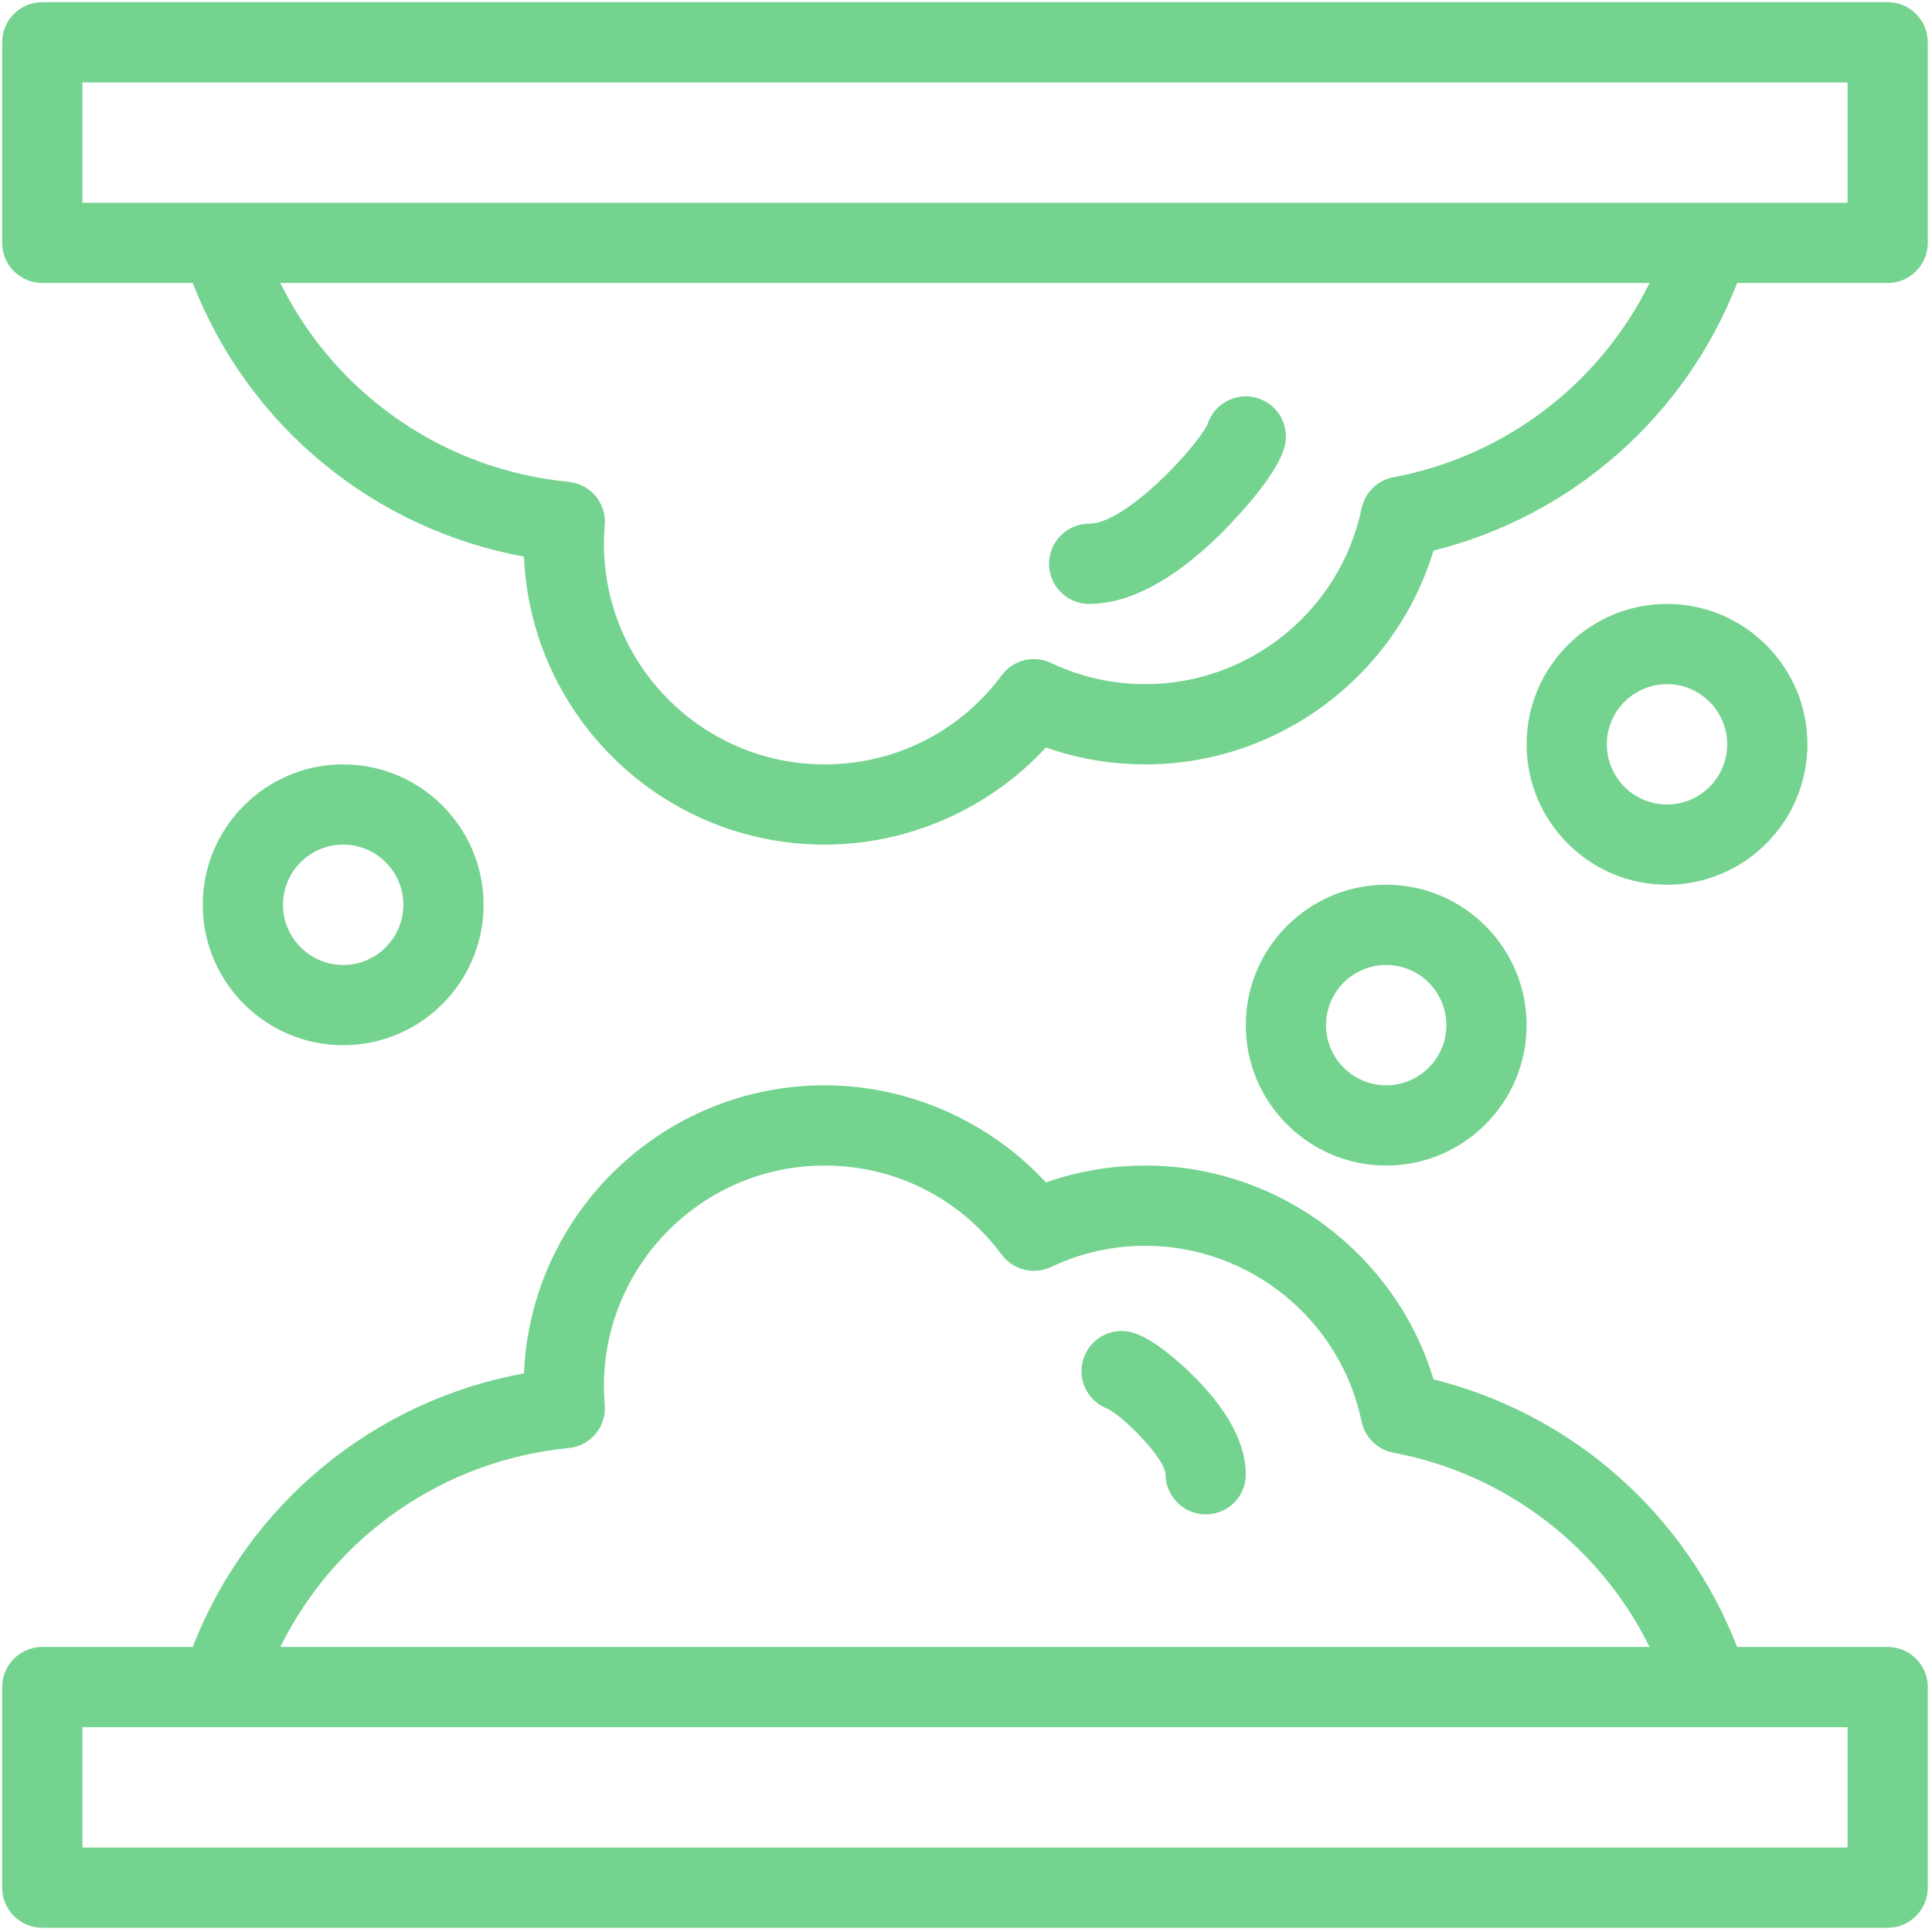
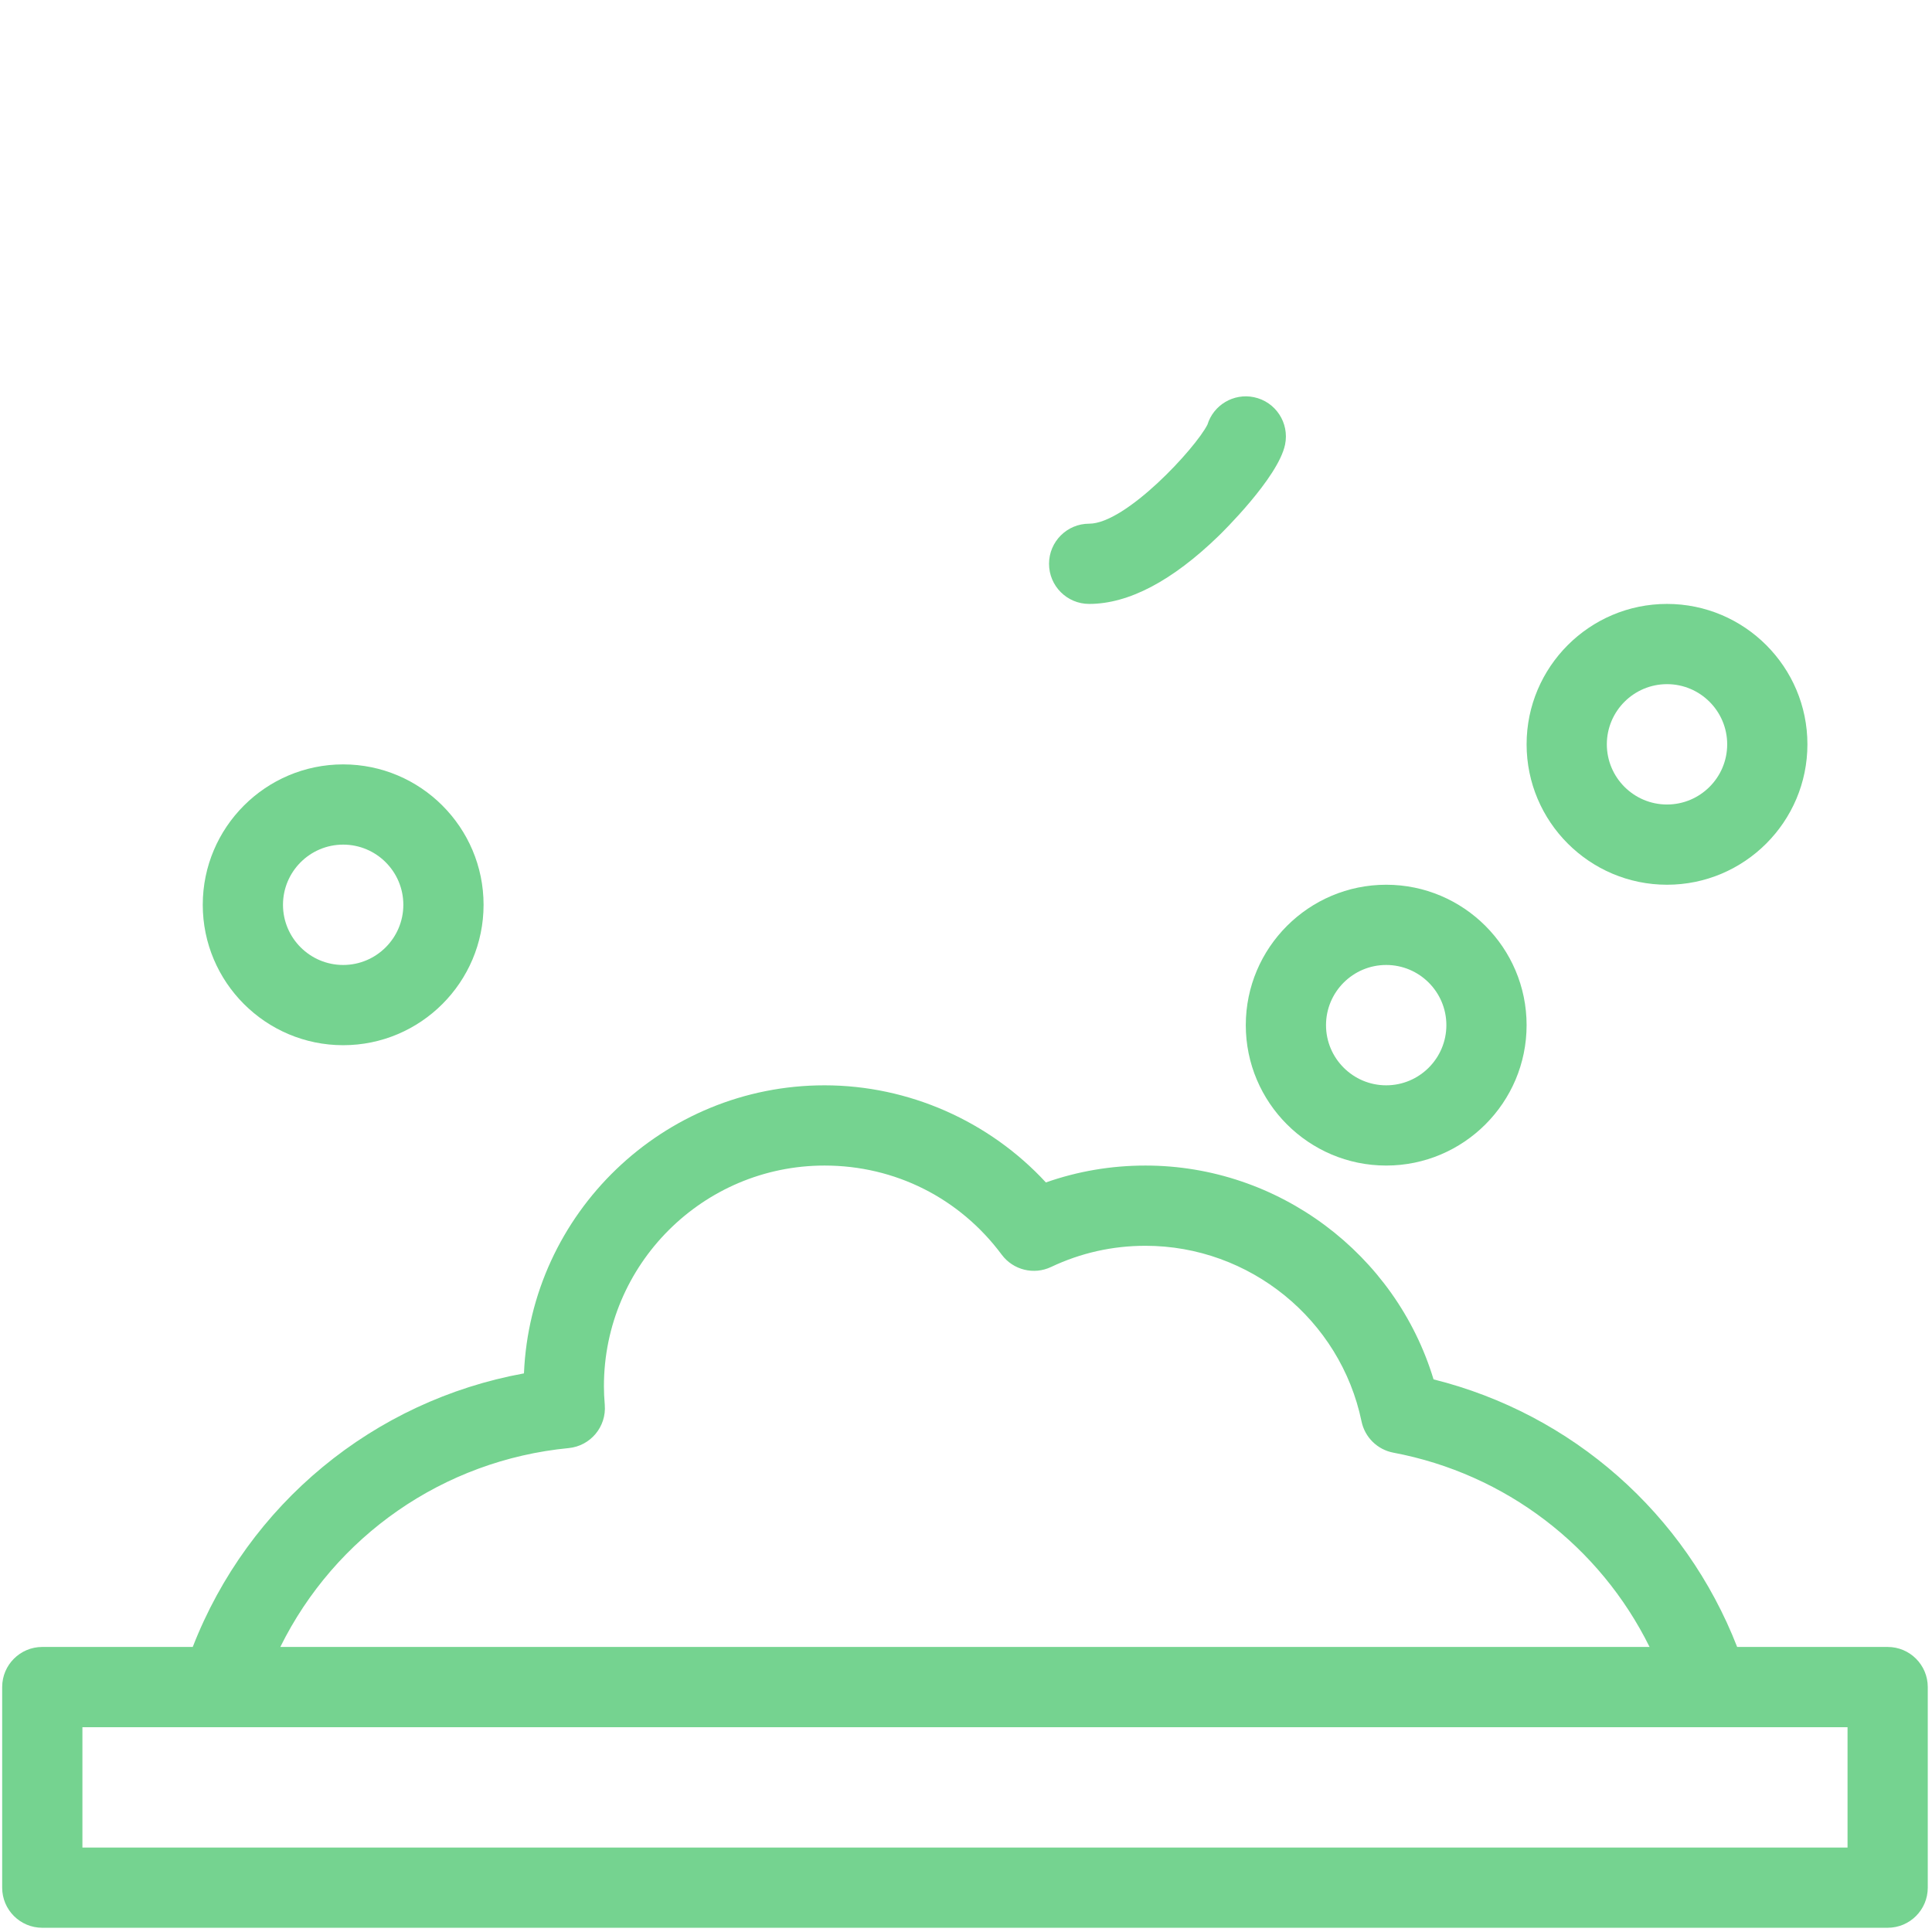
<svg xmlns="http://www.w3.org/2000/svg" width="396" height="396" viewBox="0 0 396 396" fill="none">
  <path d="M223.242 123.785C231.317 123.785 240.251 119.092 249.792 109.837C250.289 109.355 261.984 97.949 263.398 91.13C264.319 86.684 261.462 82.332 257.014 81.41C252.83 80.545 248.724 83.025 247.49 87.031C245.067 91.849 230.782 107.34 223.242 107.34C218.702 107.34 215.02 111.021 215.02 115.562C215.02 120.104 218.702 123.785 223.242 123.785Z" fill="#75D390" />
-   <path d="M231.56 272.983C227.108 272.062 222.761 274.92 221.84 279.367C220.996 283.445 223.329 287.442 227.151 288.788C230.977 290.944 238.864 299.132 238.902 302.232C238.956 306.737 242.624 310.404 247.124 310.404H247.174C251.696 310.376 255.347 306.753 255.347 302.231C255.347 296.149 251.983 289.596 245.35 282.757C243.948 281.311 236.693 274.046 231.56 272.983Z" fill="#75D390" />
-   <path d="M386.91 0.445H8.668C4.127 0.445 0.445 4.127 0.445 8.668V49.781C0.445 54.323 4.127 58.004 8.668 58.004H39.506C50.903 87.286 76.584 108.455 107.395 114.078C108.776 146.869 135.885 173.121 169.01 173.121C186.244 173.121 202.771 165.779 214.377 153.213C220.91 155.513 227.751 156.676 234.791 156.676C262.052 156.676 286.066 138.545 293.833 112.852C322.281 105.749 345.426 85.328 356.063 58.004H386.91C391.451 58.004 395.133 54.323 395.133 49.781V8.668C395.133 4.127 391.451 0.445 386.91 0.445ZM285.598 97.827C282.325 98.444 279.747 100.976 279.071 104.238C274.749 125.093 256.126 140.23 234.791 140.23C228.026 140.23 221.516 138.769 215.443 135.888C211.897 134.207 207.663 135.263 205.321 138.409C196.686 150.018 183.451 156.676 169.01 156.676C144.073 156.676 123.785 136.388 123.785 111.451C123.785 110.288 123.842 109.039 123.959 107.631C124.332 103.149 121.034 99.199 116.557 98.764C90.835 96.275 68.669 80.685 57.457 58.003H338.11C327.918 78.619 308.625 93.485 285.598 97.827ZM378.688 41.559H350.244H45.325H16.891V16.891H378.688V41.559Z" fill="#75D390" />
  <path d="M386.91 337.574H356.062C345.425 310.251 322.28 289.831 293.832 282.727C286.066 257.034 262.052 238.902 234.791 238.902C227.751 238.902 220.91 240.065 214.377 242.365C202.771 229.8 186.244 222.457 169.01 222.457C135.885 222.457 108.776 248.709 107.395 281.5C76.583 287.123 50.902 308.293 39.506 337.574H8.668C4.127 337.574 0.445 341.256 0.445 345.797V386.91C0.445 391.451 4.127 395.133 8.668 395.133H386.91C391.451 395.133 395.133 391.451 395.133 386.91V345.797C395.133 341.256 391.451 337.574 386.91 337.574ZM116.557 296.813C121.034 296.38 124.332 292.429 123.959 287.947C123.842 286.54 123.785 285.291 123.785 284.127C123.785 259.19 144.073 238.902 169.01 238.902C183.45 238.902 196.686 245.56 205.321 257.168C207.663 260.314 211.898 261.371 215.442 259.689C221.517 256.808 228.027 255.348 234.791 255.348C256.126 255.348 274.749 270.484 279.071 291.339C279.747 294.602 282.325 297.134 285.598 297.751C308.625 302.093 327.918 316.958 338.11 337.574H57.457C68.669 314.89 90.834 299.303 116.557 296.813ZM378.688 378.688H16.891V354.02H45.325H350.244H378.688V378.688Z" fill="#75D390" />
  <path d="M370.465 152.564C370.465 136.696 357.554 123.785 341.686 123.785C325.817 123.785 312.906 136.696 312.906 152.564C312.906 168.433 325.817 181.344 341.686 181.344C357.554 181.344 370.465 168.433 370.465 152.564ZM329.352 152.564C329.352 145.763 334.885 140.23 341.686 140.23C348.487 140.23 354.02 145.763 354.02 152.564C354.02 159.365 348.487 164.898 341.686 164.898C334.885 164.898 329.352 159.365 329.352 152.564Z" fill="#75D390" />
  <path d="M312.906 210.123C312.906 194.254 299.996 181.344 284.127 181.344C268.258 181.344 255.348 194.254 255.348 210.123C255.348 225.992 268.258 238.902 284.127 238.902C299.996 238.902 312.906 225.992 312.906 210.123ZM271.793 210.123C271.793 203.322 277.326 197.789 284.127 197.789C290.928 197.789 296.461 203.322 296.461 210.123C296.461 216.924 290.928 222.457 284.127 222.457C277.326 222.457 271.793 216.924 271.793 210.123Z" fill="#75D390" />
  <path d="M99.117 185.455C99.117 169.586 86.207 156.676 70.338 156.676C54.469 156.676 41.559 169.586 41.559 185.455C41.559 201.324 54.469 214.234 70.338 214.234C86.207 214.234 99.117 201.324 99.117 185.455ZM58.004 185.455C58.004 178.654 63.537 173.121 70.338 173.121C77.139 173.121 82.672 178.654 82.672 185.455C82.672 192.256 77.139 197.789 70.338 197.789C63.537 197.789 58.004 192.256 58.004 185.455Z" fill="#75D390" />
</svg>